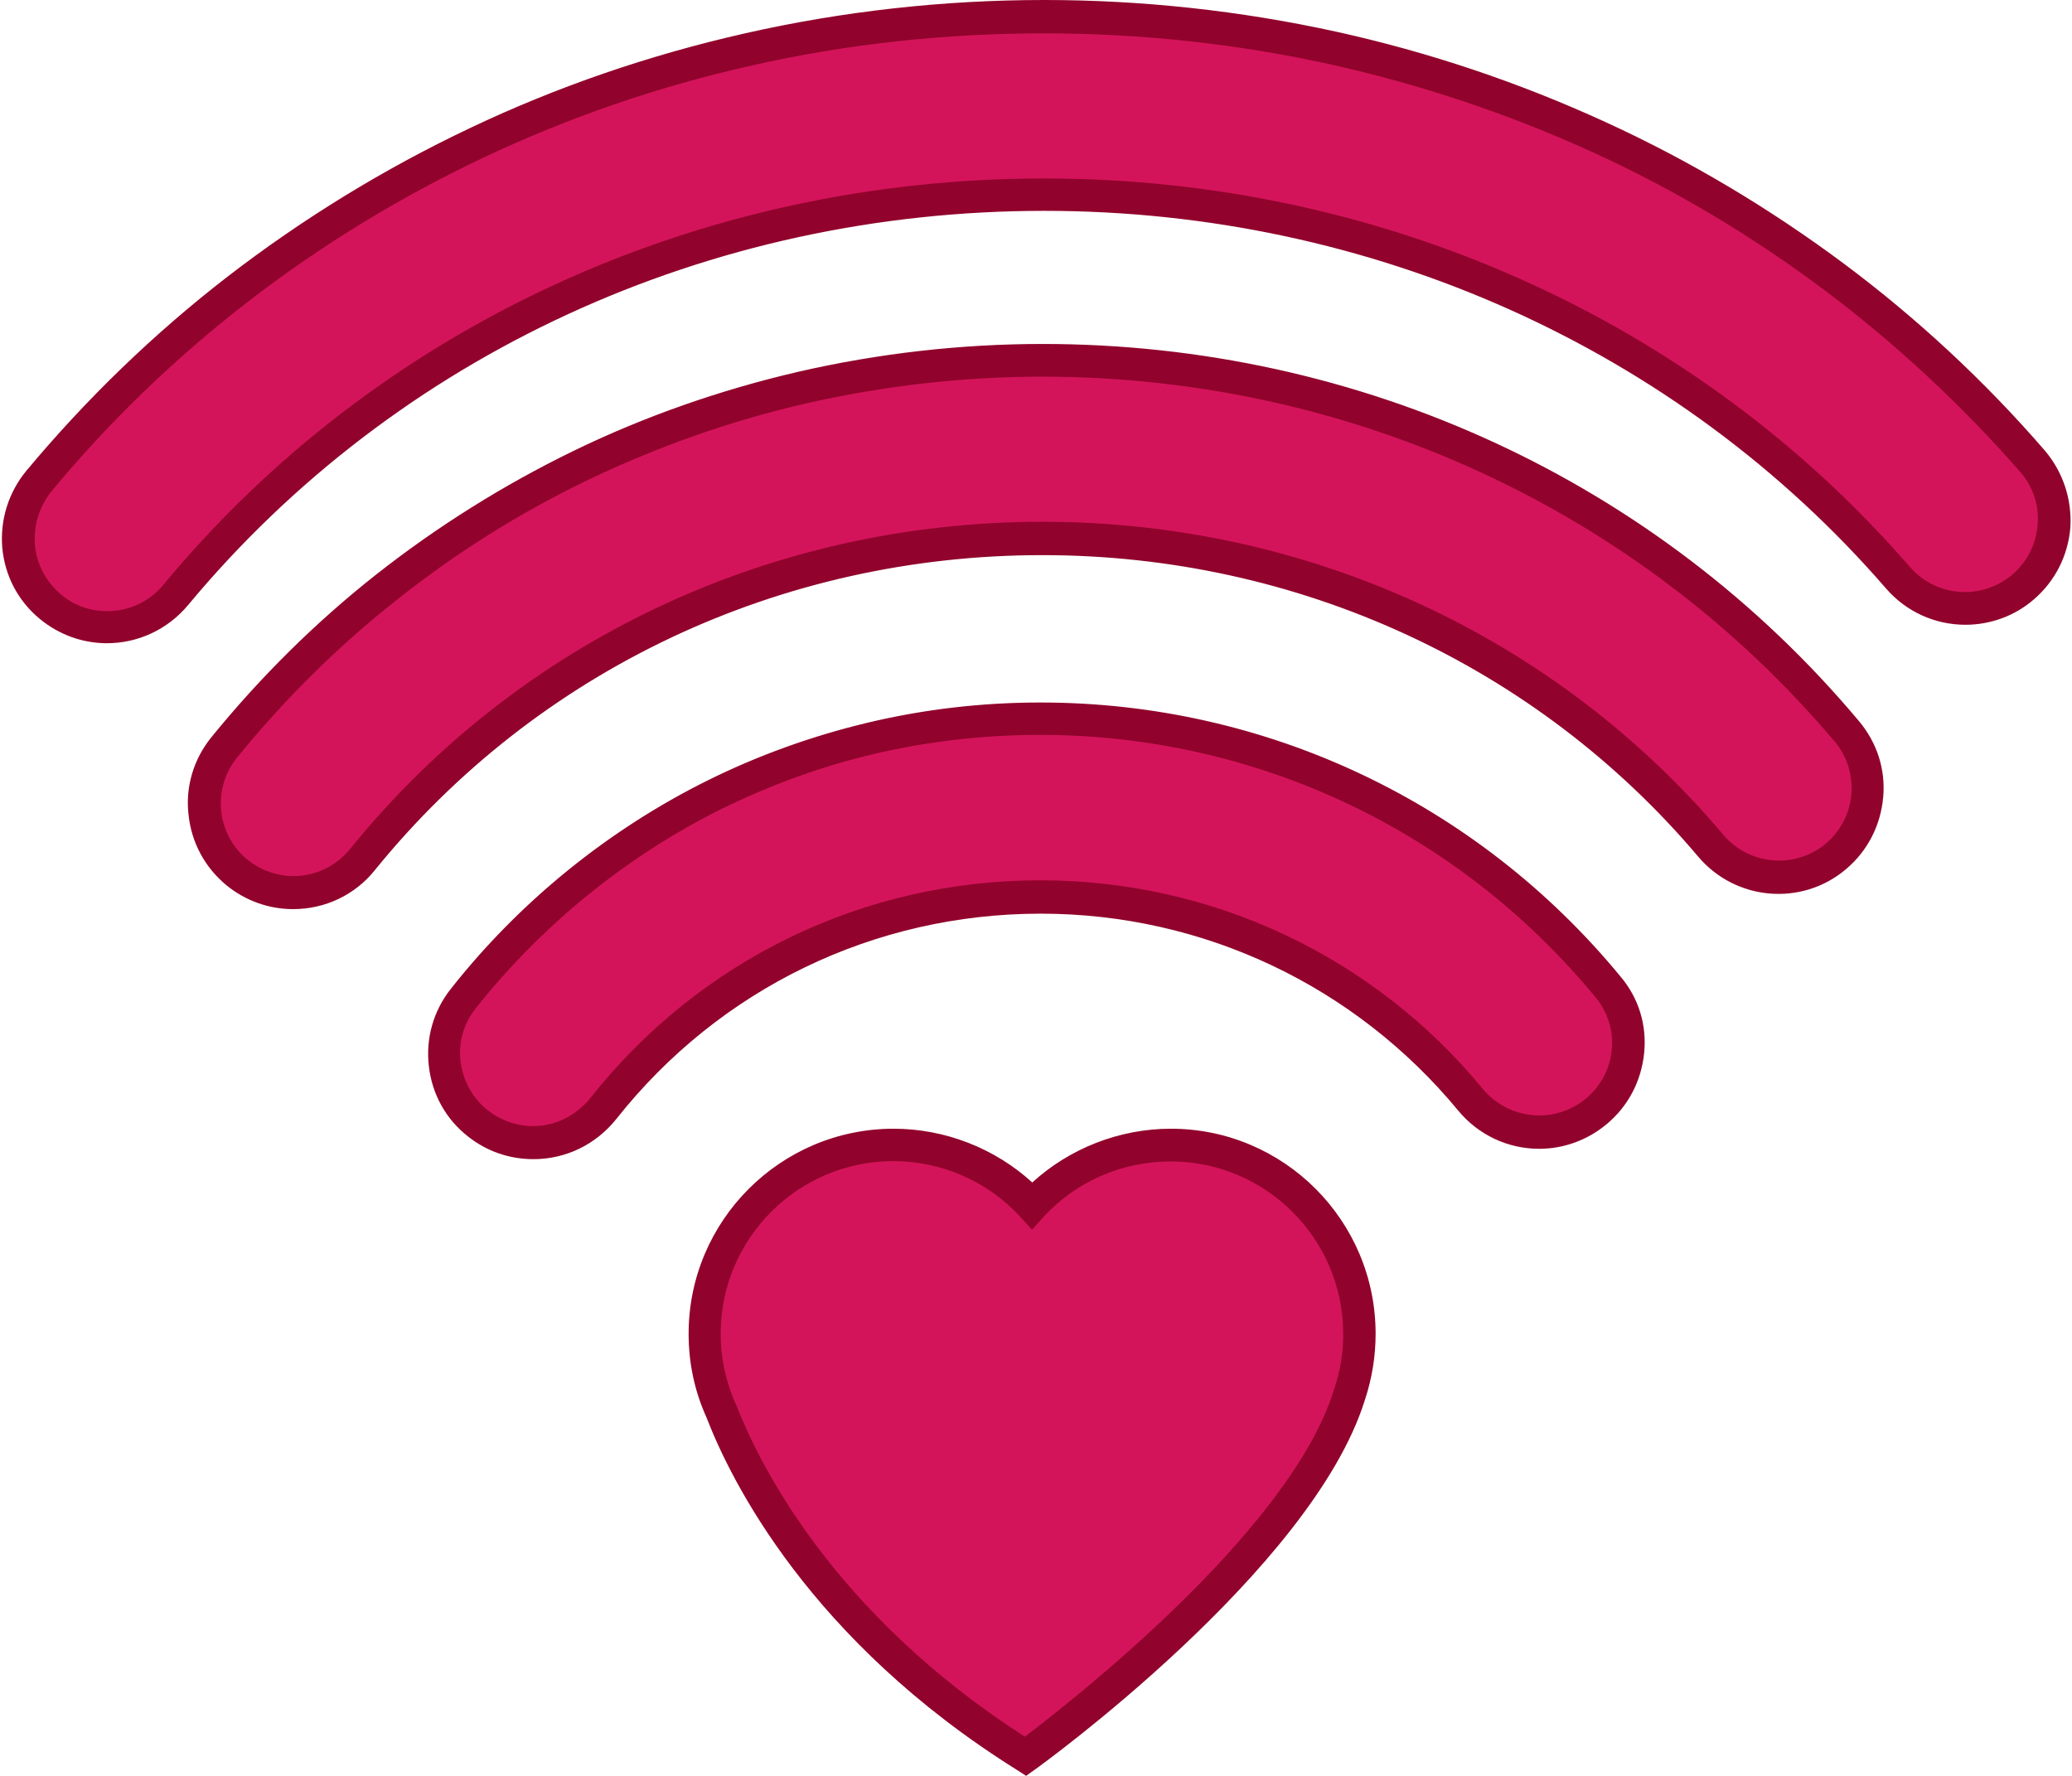
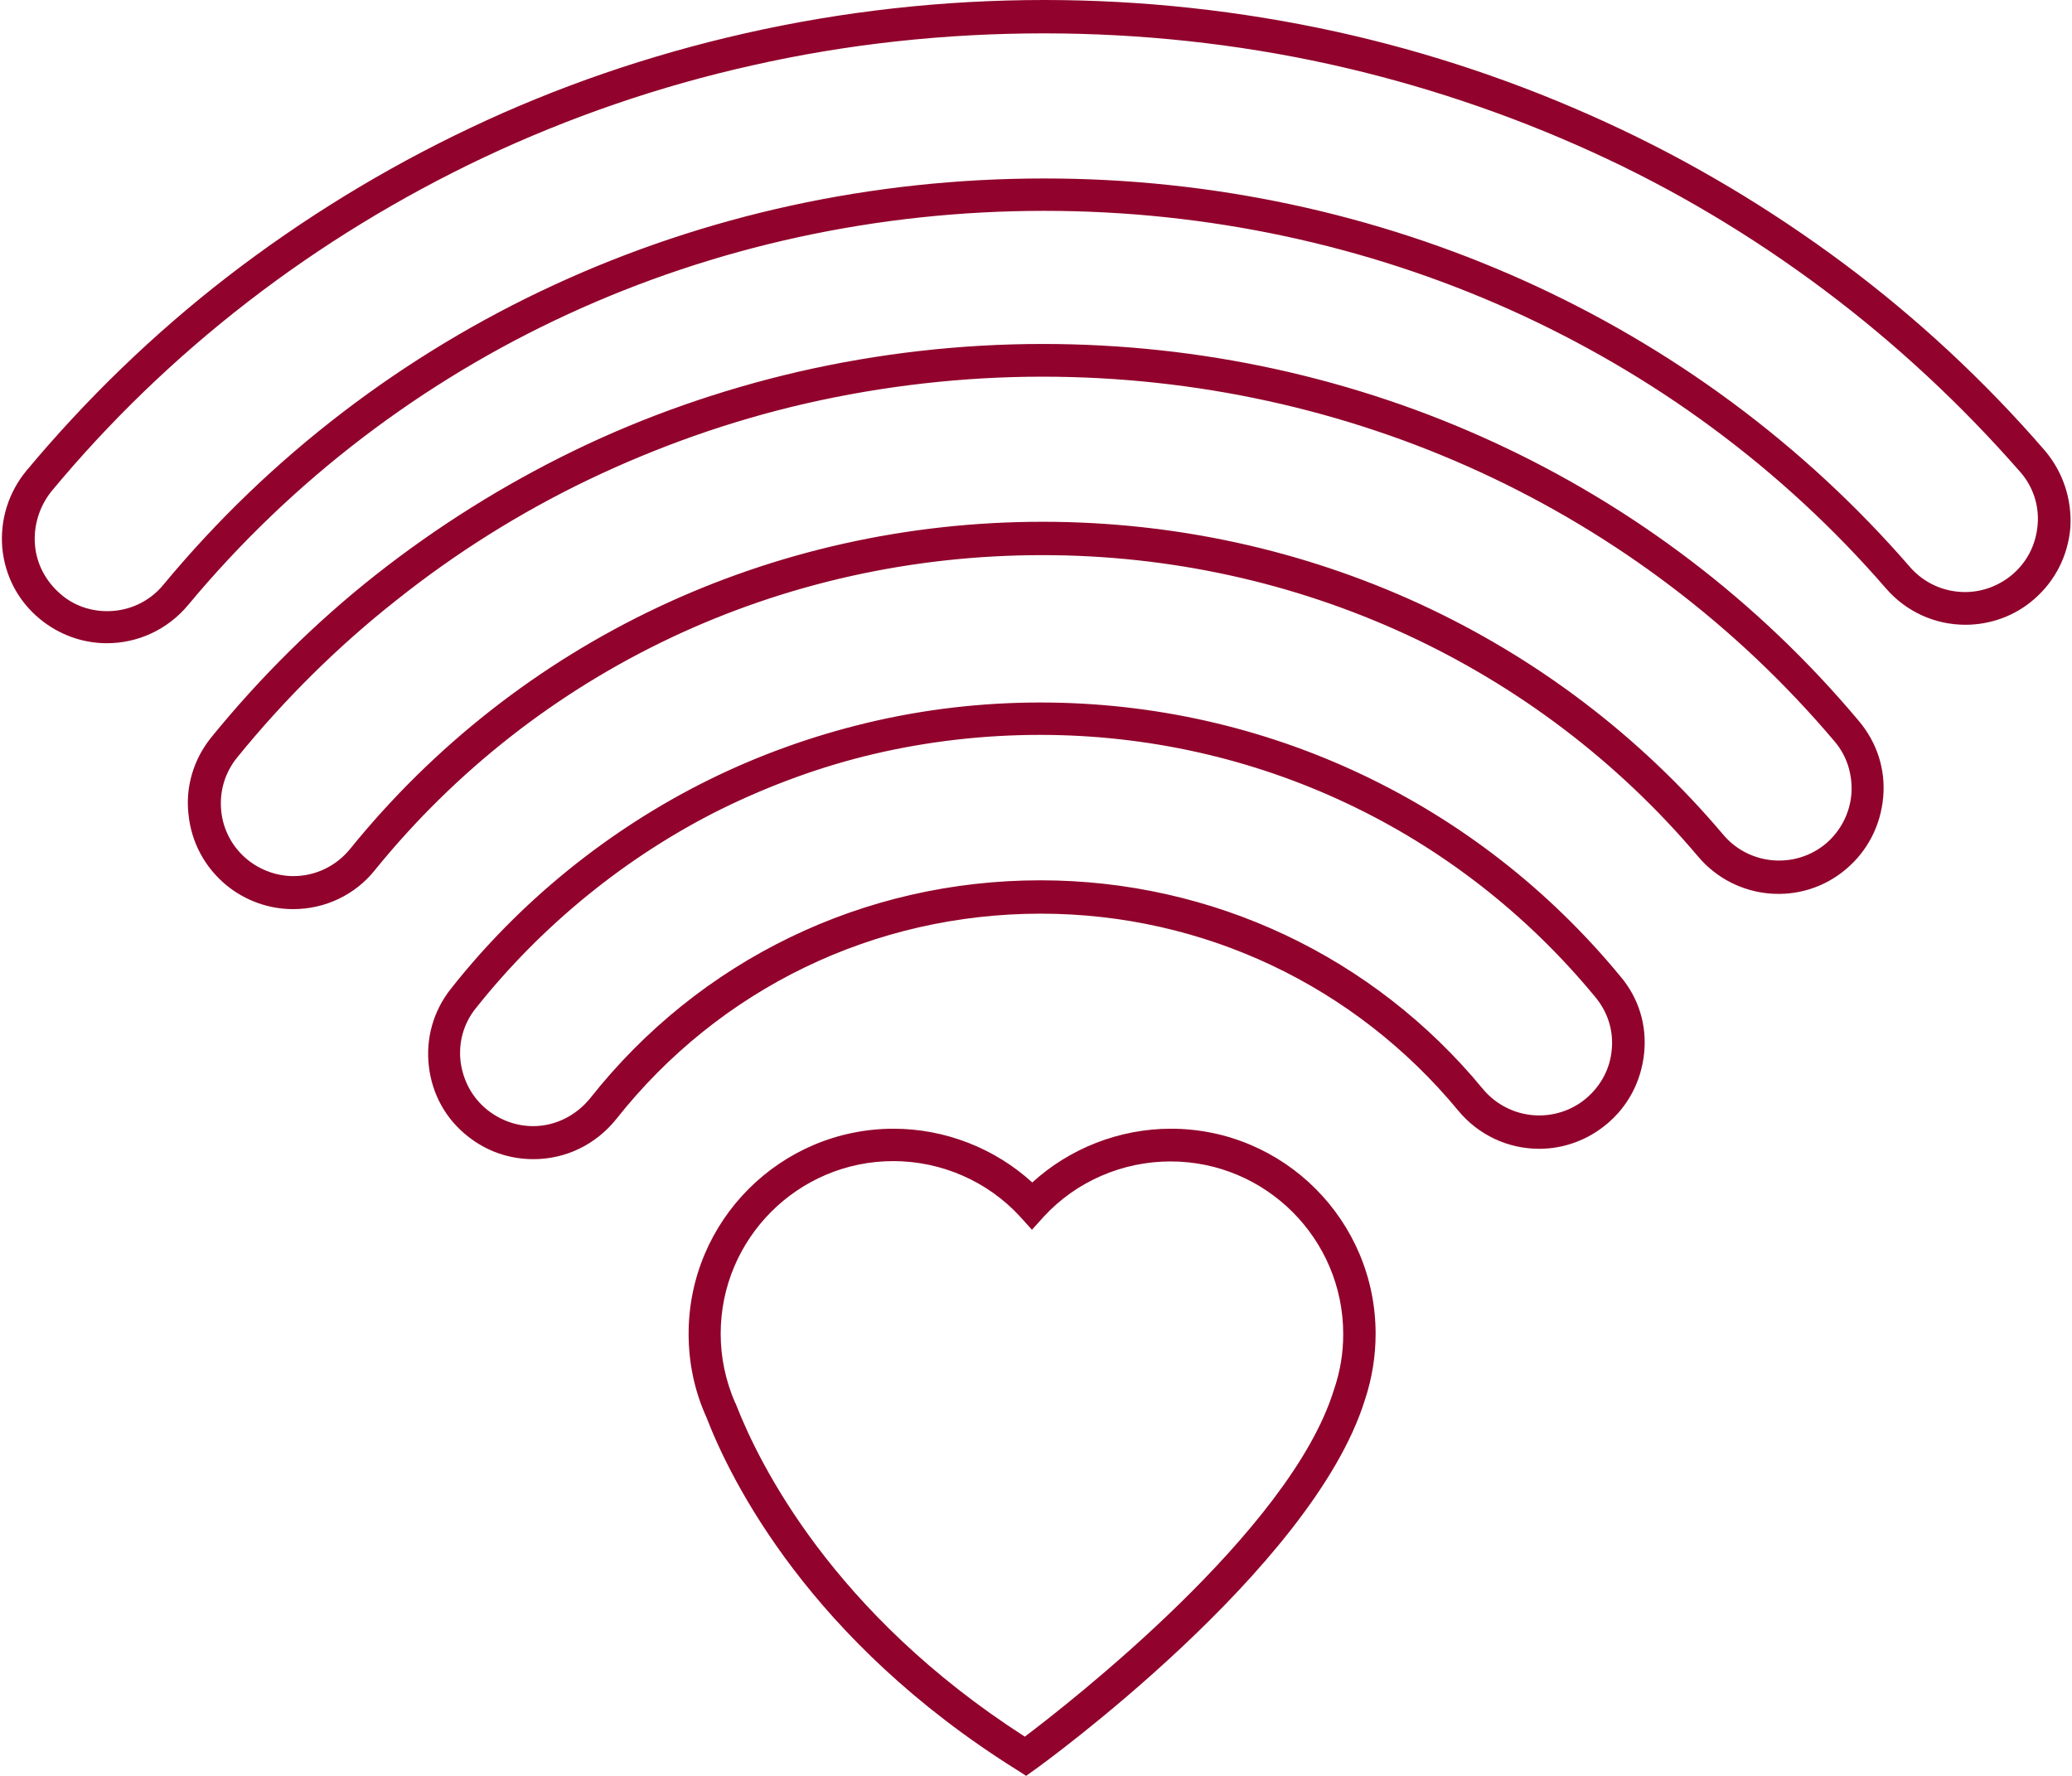
<svg xmlns="http://www.w3.org/2000/svg" height="548.3" preserveAspectRatio="xMidYMid meet" version="1.0" viewBox="-0.6 -0.1 639.7 548.3" width="639.7" zoomAndPan="magnify">
  <g id="change1_1">
-     <path d="M493.4,306.2c4.2,5.1,6.2,11.4,5.6,17.9c-0.6,6.5-3.7,12.3-8.8,16.6c-4.4,3.6-9.9,5.6-15.6,5.6 c-7.3,0-14.2-3.2-18.9-8.9c-33.4-40.5-82.6-63.7-135.1-63.7c-53.9,0-104,24.3-137.4,66.6c-4.7,5.9-11.7,9.3-19.2,9.3 c-5.5,0-10.7-1.8-15.2-5.3c-5.1-4-8.3-9.8-9.1-16.4c-0.8-6.5,1-12.9,5.1-18c20.6-26,47-47.4,76.5-62.1c15.2-7.5,31.2-13.3,47.5-17.2 c16.8-4,34.2-6,51.8-6C387.7,224.7,450.7,254.4,493.4,306.2z M360.8,356.4c-15.4,0-30.2,6.5-40.6,17.8l-2.2,2.4l-2.2-2.4 c-10.5-11.3-25.3-17.7-40.6-17.7c-30.5,0-55.3,24.8-55.3,55.3c0,7.6,1.6,15,4.7,22.2l0.2,0.3l0.1,0.1l0,0.1 c7.1,18.2,30,64.8,89.8,103.3l1.2,0.8l1.1-0.8c13.6-10.3,82.4-63.8,96.1-108c2-5.9,3-11.8,3-17.9 C416.1,381.2,391.3,356.4,360.8,356.4z M624.7,144.3c-18.2-20.9-38.6-39.9-60.7-56.4C541.5,71,517.2,56.6,491.8,45 c-26-11.9-53.4-21.1-81.5-27.3c-28.7-6.4-58.5-9.6-88.5-9.6c-30.8,0-61.3,3.4-90.6,10c-28.8,6.5-56.8,16.1-83.2,28.6 C122,59,97.4,74,74.7,91.5c-22.5,17.4-43,37.2-61,58.9c-4.1,5.1-6.1,11.5-5.5,17.9c0.6,6.4,3.7,12.3,8.7,16.5 c4.3,3.7,9.8,5.7,15.6,5.7c7.2,0,14.1-3.2,18.8-8.8C117.1,102.5,215.7,57,321.8,57c103.3,0,200.2,43.5,265.8,119.3 c4.7,5.4,11.3,8.4,18.5,8.4c5.9,0,11.5-2.1,16-6c5-4.3,7.9-10.1,8.4-16.8l0-0.1C631,155.4,628.9,149.1,624.7,144.3z M321.2,114.1 c-24.5,0-49.3,2.8-73.6,8.4c-23.2,5.4-46,13.4-67.6,23.8c-21.1,10.2-41.2,22.8-59.5,37.3c-18.1,14.2-34.7,30.7-49.5,48.9 c-4.1,5.1-6,11.4-5.3,17.9c0.7,6.5,3.9,12.3,8.9,16.5c4.3,3.5,9.8,5.5,15.4,5.5c7.4,0,14.3-3.3,19-9.1 C160.7,199.6,238.1,163,321.3,163c81.1,0,157.1,35,208.6,96c4.2,5,10.1,8,16.7,8.6c6.5,0.5,12.9-1.5,17.8-5.7c5-4.2,8-10.1,8.5-16.7 s-1.5-12.9-5.7-17.8C506.4,155.4,416.7,114.1,321.2,114.1z" fill="#D4145A" />
-   </g>
+     </g>
  <g id="change2_1">
    <path d="M360.9,348.4c-15.8,0-31.2,6-42.8,16.6c-11.6-10.6-27-16.6-42.8-16.6c-34.9,0-63.3,28.4-63.3,63.3 c0,9,1.8,17.6,5.5,25.8c7.5,19.5,31.9,68.9,95.9,108.9l2.8,1.8l2.8-2c0.9-0.6,85.5-61.6,101.8-114.1c2.2-6.6,3.3-13.5,3.3-20.4 C424.1,376.8,395.8,348.4,360.9,348.4z M411.2,429.1c-13.5,43.7-82.3,97.1-95.4,107c-59.3-38.1-82-84.2-89.1-102.4l-0.2-0.5 l-0.1-0.1c-3-6.9-4.5-14.1-4.5-21.4c0-29.4,23.9-53.3,53.3-53.3c14.8,0,29.1,6.2,39.1,17.1l3.7,4.1l3.6-4 c10-10.9,24.3-17.1,39.2-17.1c29.4,0,53.3,23.9,53.3,53.3C414.1,417.6,413.2,423.3,411.2,429.1L411.2,429.1z M630.7,139L630.7,139 c-18.5-21.4-39.4-40.8-61.9-57.6c-22.8-17-47.5-31.8-73.7-43.8c-26.6-12.2-54.5-21.6-83.1-27.9c-29.6-6.5-60-9.8-90.2-9.8 c-31.3,0-62.4,3.5-92.4,10.3c-29.6,6.7-58.1,16.5-84.8,29.2c-26.6,12.6-51.7,28-74.8,45.8C47,102.8,26.1,123,7.5,145.3 C2,152-0.6,160.4,0.1,169c0.8,8.7,4.9,16.5,11.6,22c5.8,4.8,13.1,7.5,20.7,7.5c9.7,0,18.8-4.3,25-11.7 C121.7,109.4,218.1,65,321.8,65c101,0,195.7,42.5,259.8,116.5c6.2,7.2,15.1,11.3,24.6,11.3c7.8,0,15.4-2.8,21.2-7.9 c6.5-5.6,10.5-13.5,11.2-22.2C639.1,154,636.3,145.6,630.7,139z M628.5,161.8L628.5,161.8c-0.5,6.1-3.1,11.4-7.7,15.4 c-4.1,3.5-9.3,5.5-14.7,5.5c-6.6,0-12.7-2.8-17-7.7c-66-76.2-163.4-120-267.3-120c-106.7,0-205.9,45.7-272,125.5 c-4.3,5.2-10.6,8.1-17.3,8.1c-5.3,0-10.4-1.8-14.3-5.2c-4.6-3.9-7.5-9.3-8-15.2c-0.5-5.9,1.3-11.8,5-16.5 c17.9-21.6,38.3-41.3,60.7-58.6c22.5-17.4,47.1-32.4,72.9-44.6c26.3-12.4,54.1-22,82.8-28.4c29.1-6.6,59.5-9.9,90.1-9.9 c29.8,0,59.5,3.2,88.1,9.5c28,6.2,55.2,15.3,81.1,27.1c25.3,11.5,49.4,25.9,71.8,42.7c22,16.5,42.3,35.4,60.4,56.1 C627,150,629,155.9,628.5,161.8z M320.6,216.8c-18.1,0-36.1,2.1-53.6,6.3c-17.1,4.1-33.7,10.1-49.2,17.8 c-30.6,15.2-58,37.4-79.2,64.3c-5.4,6.8-7.8,15.3-6.8,23.9c1,8.7,5.3,16.4,12.1,21.7c5.8,4.6,12.8,7,20.2,7c10,0,19.2-4.5,25.5-12.3 c31.9-40.4,79.7-63.5,131.1-63.5c50.1,0,97,22.2,128.9,60.8c6.2,7.5,15.3,11.8,25,11.8c7.6,0,14.9-2.7,20.7-7.5 c6.7-5.5,10.8-13.3,11.7-22c0.9-8.7-1.7-17.1-7.3-23.7C455.4,247.6,390.2,216.8,320.6,216.8z M497,324c-0.5,5.9-3.4,11.3-8.1,15.2 c-4,3.3-9.1,5.1-14.3,5.1c-6.7,0-13.1-3-17.4-8.2c-33.7-40.9-83.5-64.4-136.6-64.4c-54.5,0-105.2,24.5-139,67.3 c-4.4,5.4-10.8,8.6-17.6,8.6c-5,0-9.9-1.7-14-4.9c-4.7-3.7-7.6-9-8.4-15c-0.7-5.9,0.9-11.8,4.7-16.5c20.4-25.7,46.6-47,75.8-61.5 c15.1-7.4,30.9-13.2,47.1-17c16.6-3.9,33.9-5.9,51.3-5.9c66.5,0,128.9,29.4,171.3,80.8C495.7,312.2,497.6,318,497,324z M321.3,106.1 c-25.3,0-50.7,2.9-75.5,8.6c-24.1,5.6-47.5,13.8-69.3,24.4c-21.6,10.5-42.2,23.4-61.1,38.3c-18.5,14.6-35.6,31.5-50.8,50.2 c-5.4,6.7-8,15.2-7,23.8c0.9,8.7,5.1,16.4,11.8,21.9c5.8,4.7,13,7.3,20.5,7.3c9.9,0,19.1-4.4,25.2-12 c50.1-61.8,125.2-97.3,206.1-97.3c78.7,0,152.5,33.9,202.5,93.1c11.6,13.7,32.1,15.4,45.7,3.8c6.6-5.6,10.6-13.4,11.4-22.1 c0.8-8.6-1.9-17-7.6-23.7C511.1,148.4,419.3,106.1,321.3,106.1z M571,245c-0.5,6-3.3,11.4-7.8,15.3c-9.5,8-23.7,6.8-31.7-2.6 C479.6,196.2,403,161,321.3,161c-83.8,0-161.8,36.8-213.8,101c-4.3,5.3-10.7,8.4-17.5,8.4c-5.1,0-10.1-1.8-14.1-5 c-4.7-3.8-7.6-9.2-8.2-15.1c-0.6-6,1.1-11.8,4.9-16.5c14.7-18.1,31.3-34.5,49.2-48.6c18.2-14.5,38.1-27,59.1-37.1 c21.5-10.3,44.1-18.3,67.2-23.6c24.1-5.5,48.7-8.3,73.1-8.3c94.9,0,184,41,244.5,112.5C569.6,233.2,571.4,239,571,245z" fill="#91032C" />
  </g>
</svg>